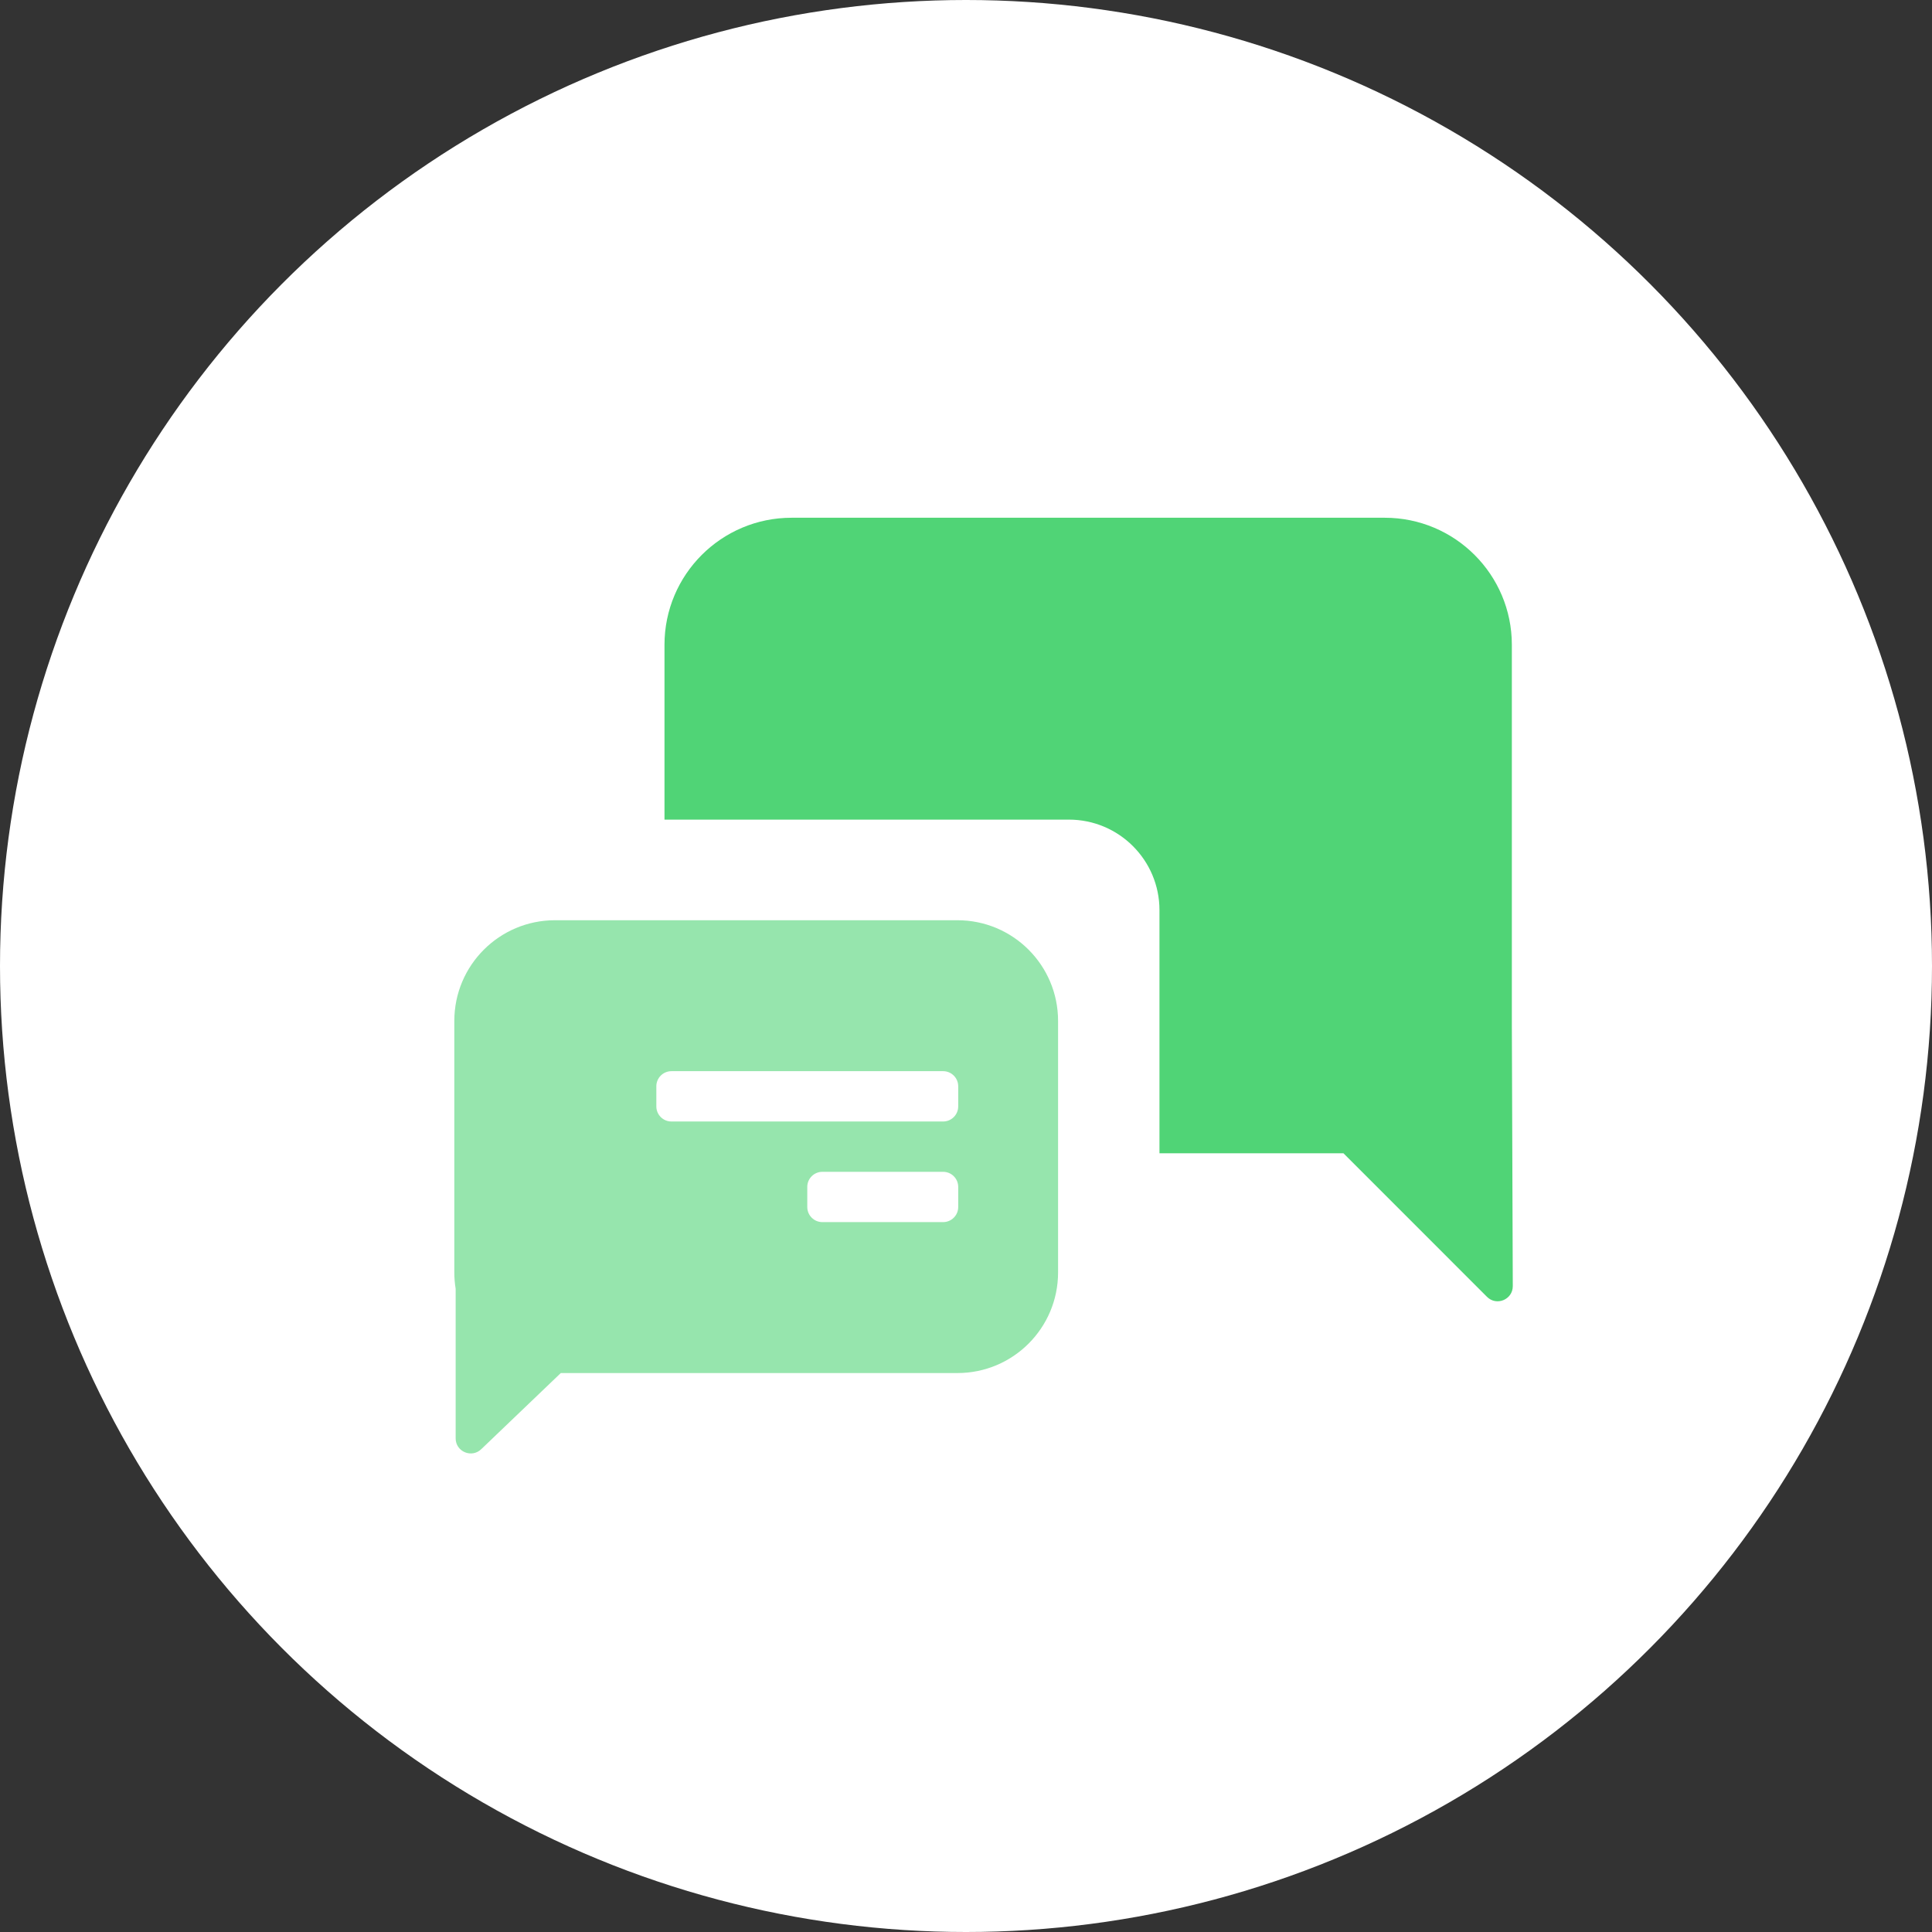
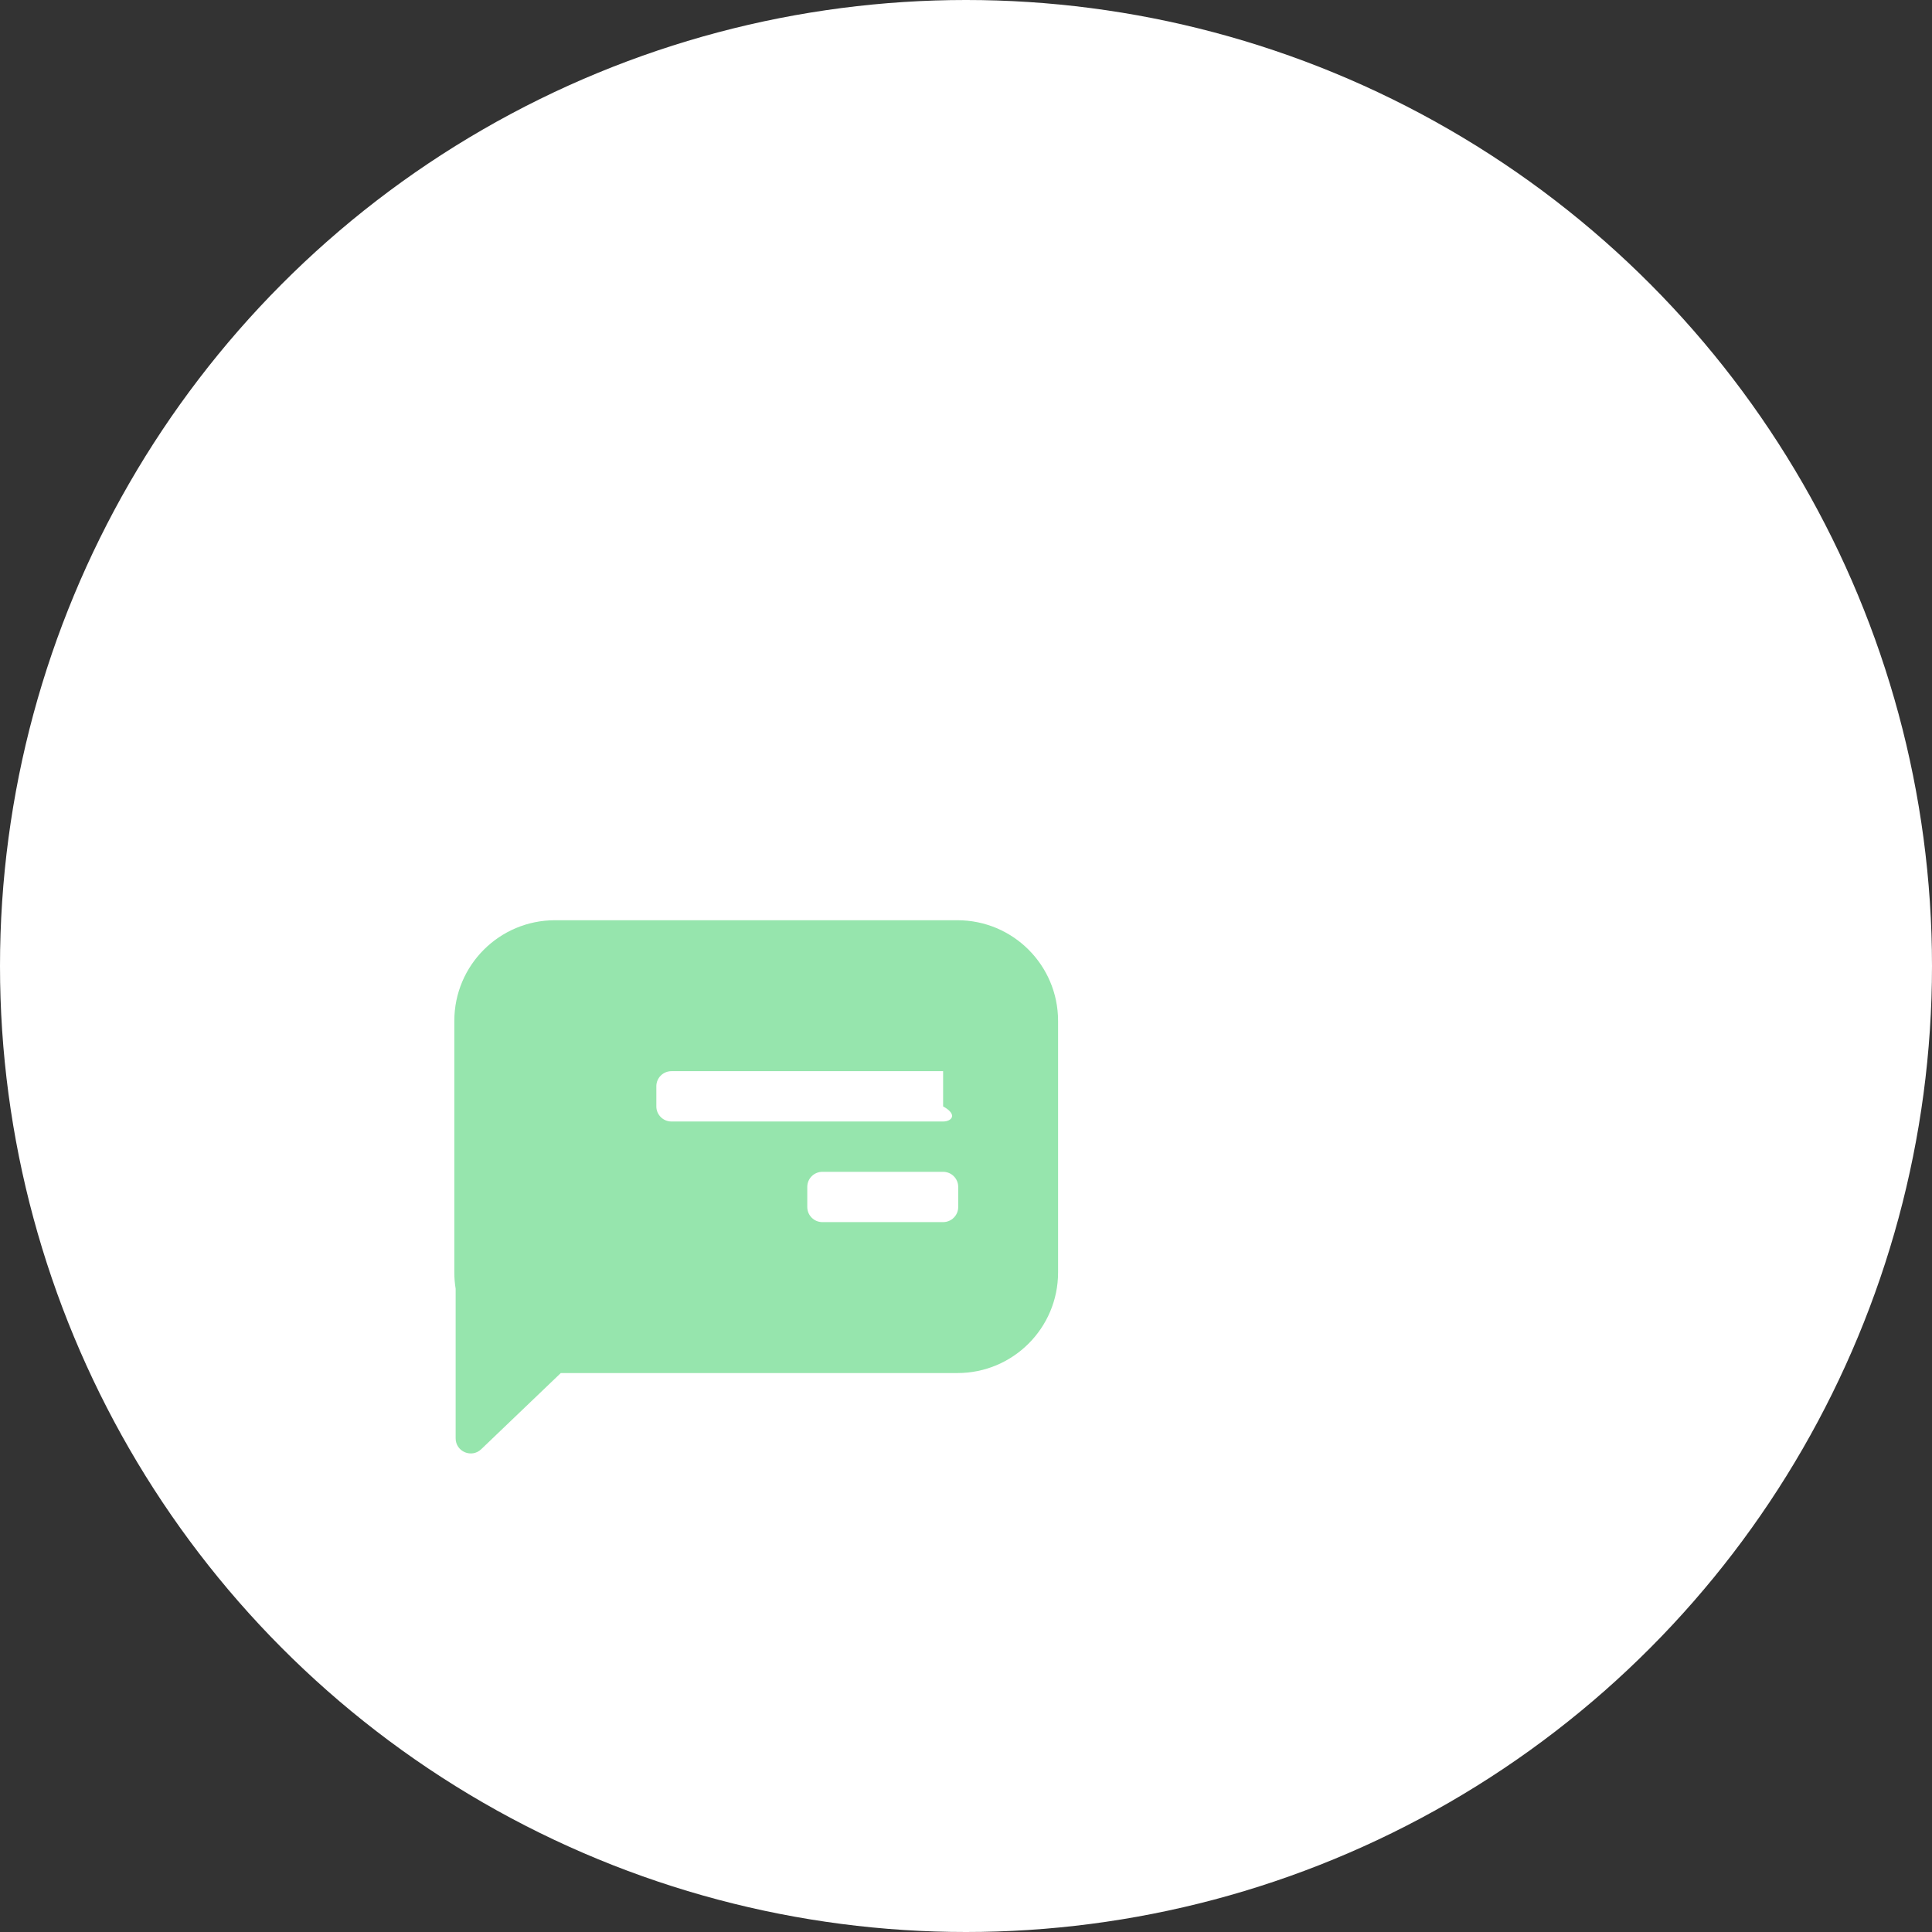
<svg xmlns="http://www.w3.org/2000/svg" width="64" height="64" viewBox="0 0 64 64" fill="none">
  <rect x="0" y="0" width="64" height="64" fill="#333333" stroke="none" />
  <circle cx="32" cy="32" r="32" fill="white" />
-   <path fill-rule="evenodd" clip-rule="evenodd" d="M49.259 42.96C49.575 43.275 50.114 43.05 50.113 42.604L50.082 33.993V21.361C50.082 19.036 48.197 17.151 45.872 17.151H26.223C23.897 17.151 22.012 19.036 22.012 21.361V27.151H35.409C37.066 27.151 38.409 28.494 38.409 30.151V38.203H44.503L49.259 42.96Z" fill="#50D476" />
-   <path opacity="0.6" fill-rule="evenodd" clip-rule="evenodd" d="M15.05 42.151V33.818C15.05 31.977 16.543 30.484 18.384 30.484H31.717C33.558 30.484 35.05 31.977 35.05 33.818V42.151C35.05 43.992 33.558 45.484 31.717 45.484H18.577L15.94 48.008C15.622 48.312 15.094 48.087 15.094 47.647V42.691C15.065 42.515 15.05 42.335 15.05 42.151ZM21.742 35.984C21.742 35.708 21.966 35.484 22.242 35.484H31.242C31.518 35.484 31.742 35.708 31.742 35.984V36.651C31.742 36.927 31.518 37.151 31.242 37.151H22.242C21.966 37.151 21.742 36.927 21.742 36.651V35.984ZM27.242 38.818C26.966 38.818 26.742 39.041 26.742 39.318V39.984C26.742 40.26 26.966 40.484 27.242 40.484H31.242C31.518 40.484 31.742 40.26 31.742 39.984V39.318C31.742 39.041 31.518 38.818 31.242 38.818H27.242Z" fill="#50D476" />
+   <path opacity="0.6" fill-rule="evenodd" clip-rule="evenodd" d="M15.05 42.151V33.818C15.05 31.977 16.543 30.484 18.384 30.484H31.717C33.558 30.484 35.05 31.977 35.05 33.818V42.151C35.05 43.992 33.558 45.484 31.717 45.484H18.577L15.94 48.008C15.622 48.312 15.094 48.087 15.094 47.647V42.691C15.065 42.515 15.05 42.335 15.05 42.151ZM21.742 35.984C21.742 35.708 21.966 35.484 22.242 35.484H31.242V36.651C31.742 36.927 31.518 37.151 31.242 37.151H22.242C21.966 37.151 21.742 36.927 21.742 36.651V35.984ZM27.242 38.818C26.966 38.818 26.742 39.041 26.742 39.318V39.984C26.742 40.26 26.966 40.484 27.242 40.484H31.242C31.518 40.484 31.742 40.26 31.742 39.984V39.318C31.742 39.041 31.518 38.818 31.242 38.818H27.242Z" fill="#50D476" />
</svg>